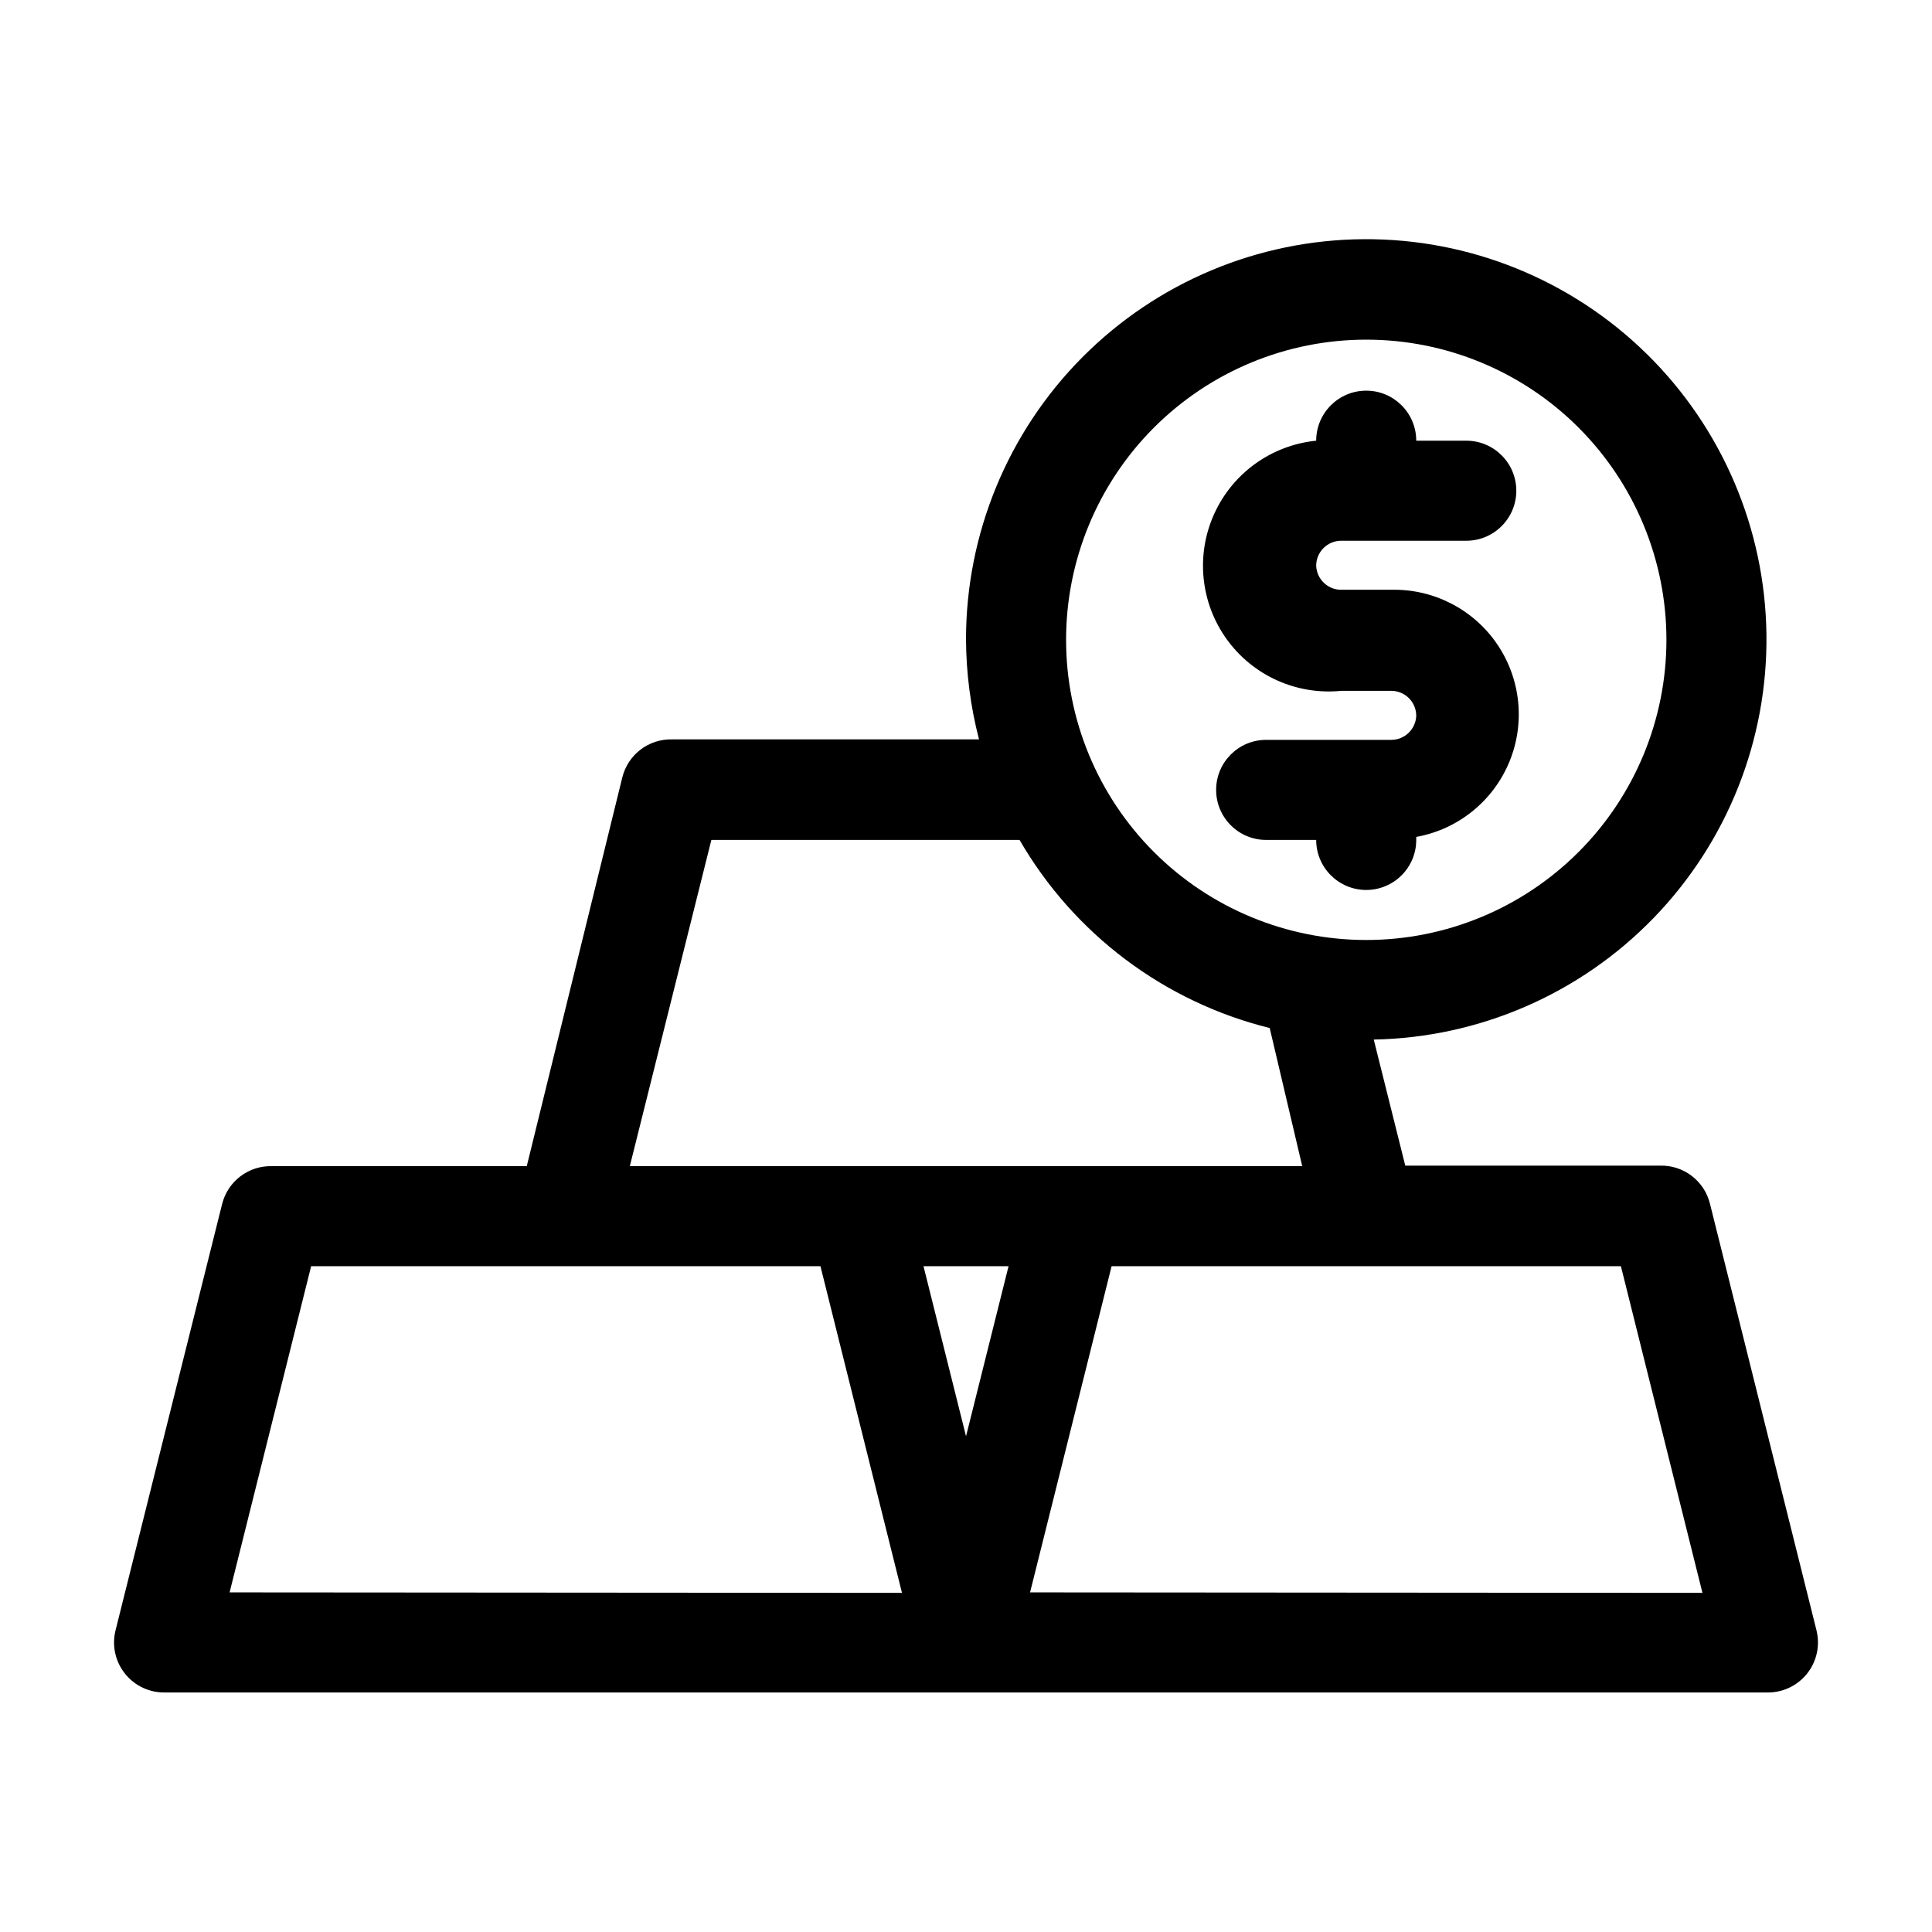
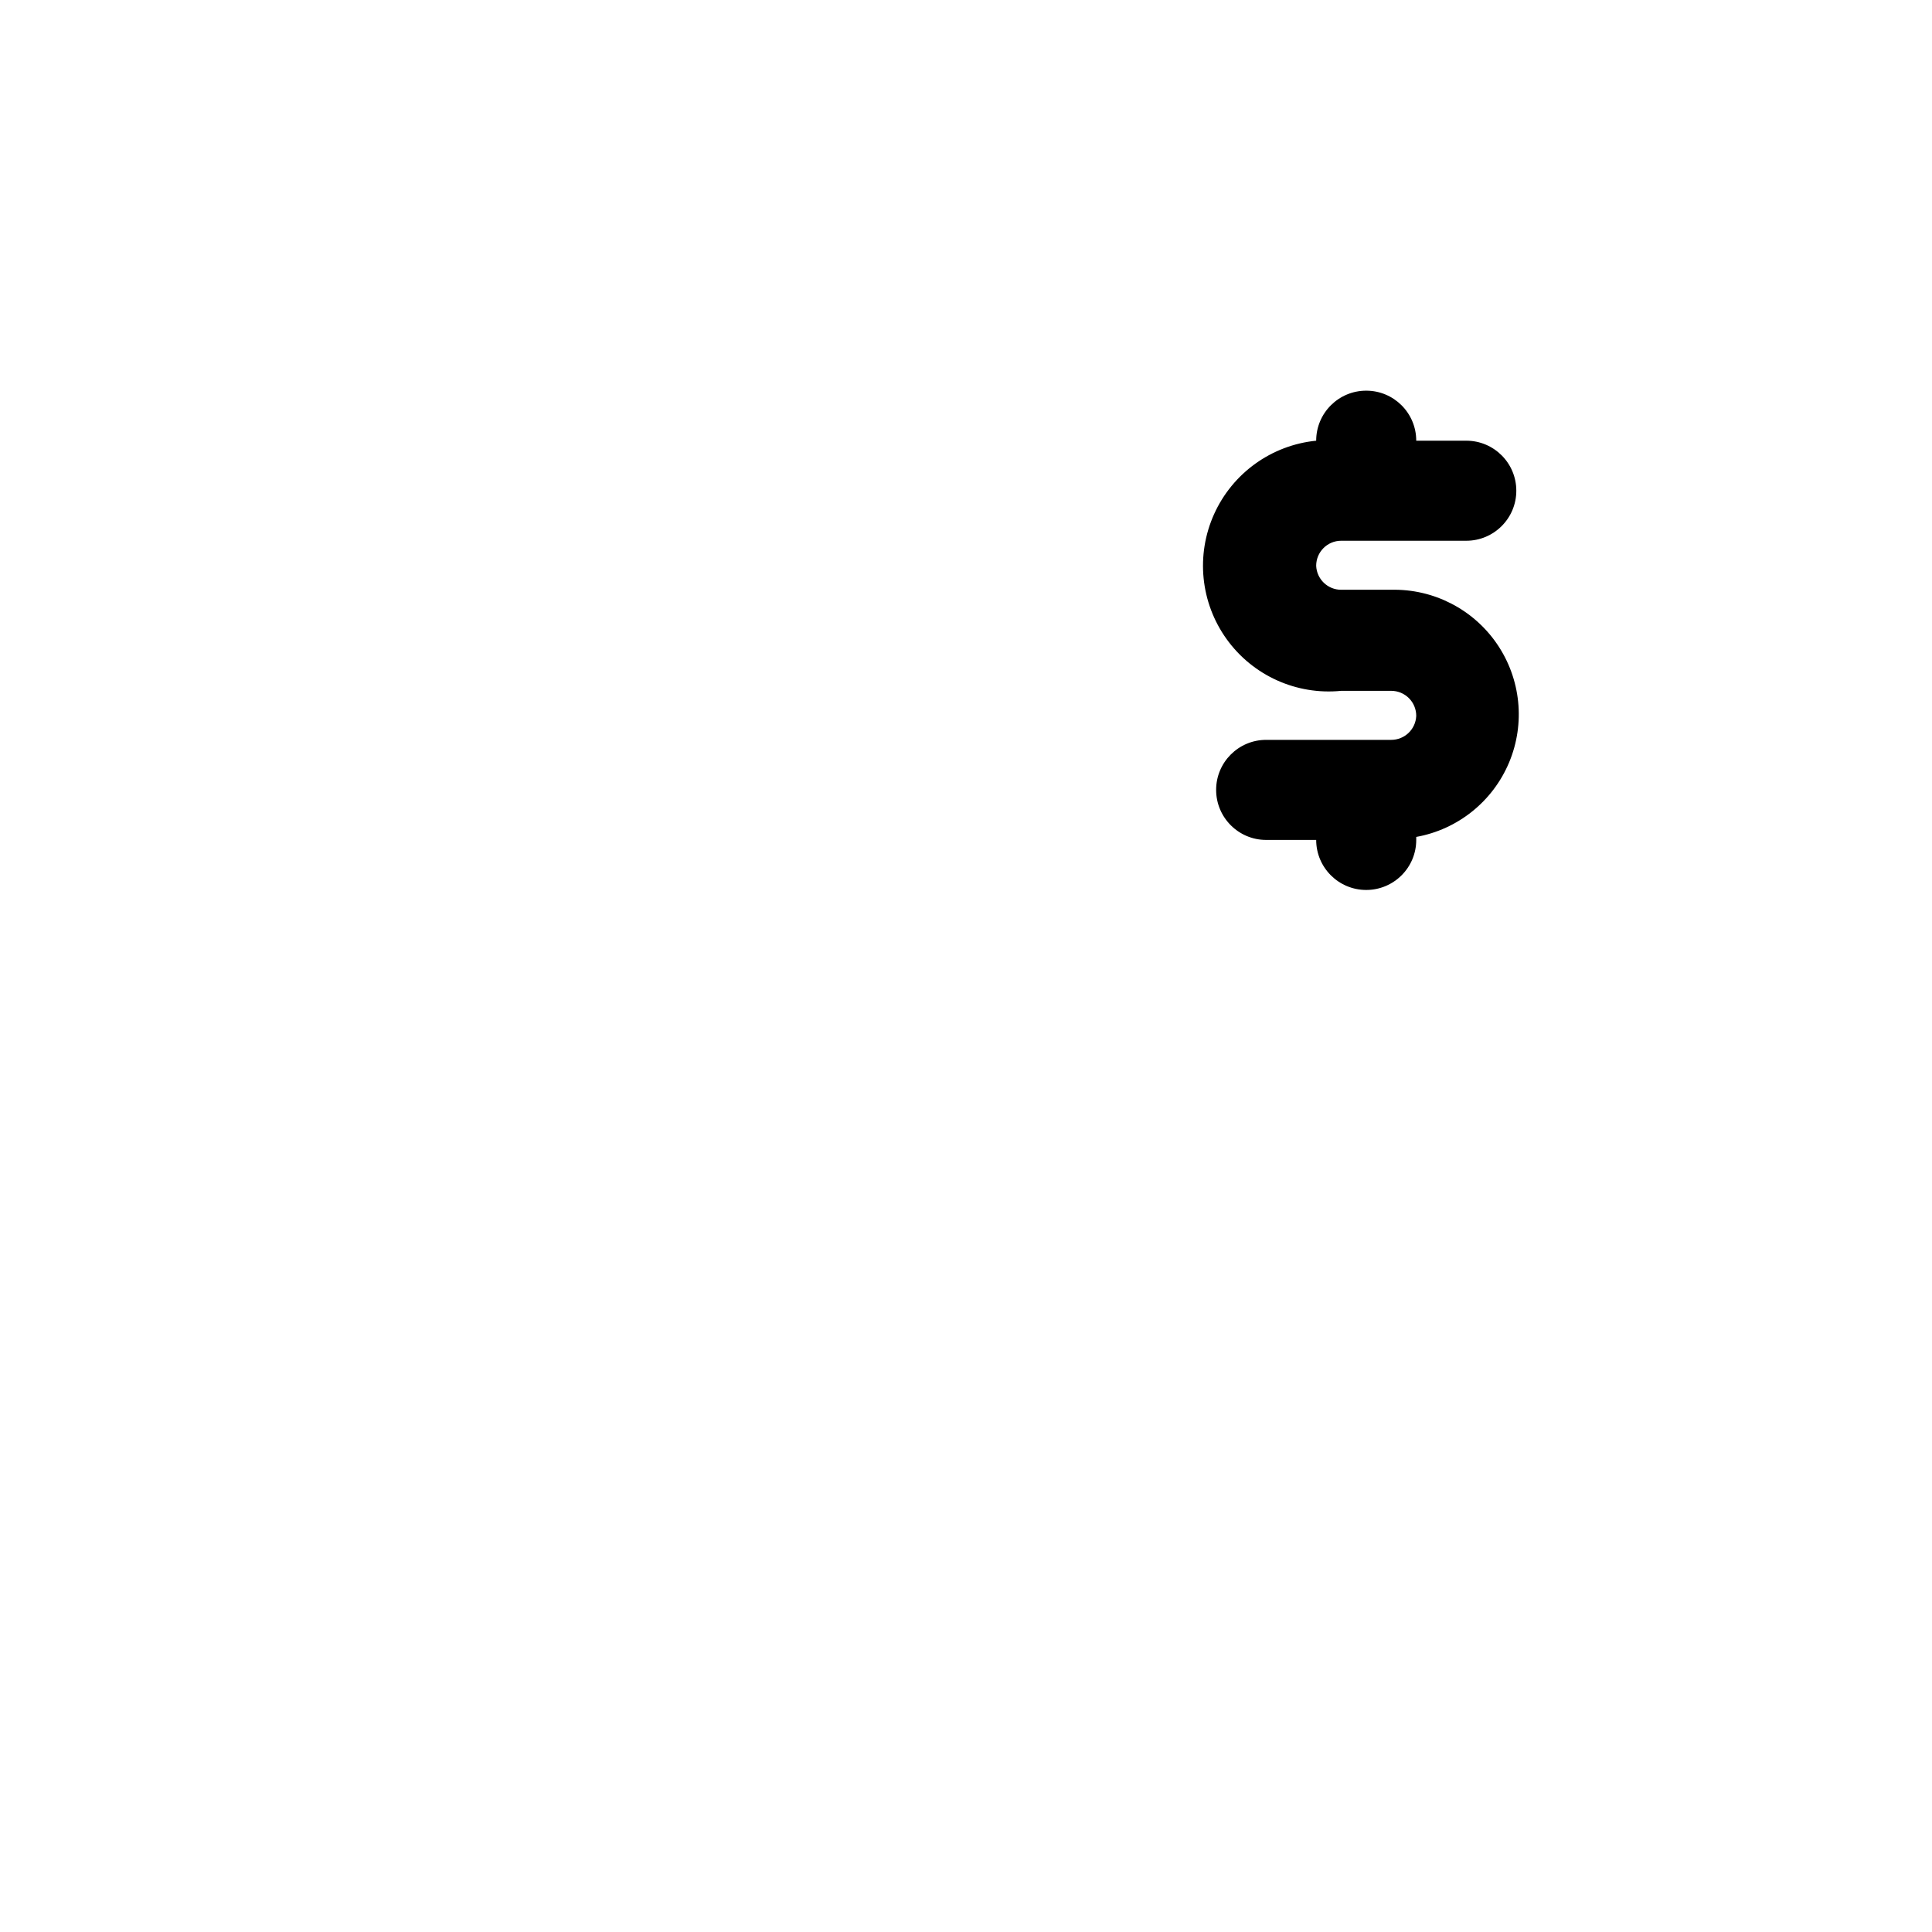
<svg xmlns="http://www.w3.org/2000/svg" fill="#000000" width="800px" height="800px" version="1.1" viewBox="144 144 512 512">
  <g>
-     <path d="m625.39 576.07-28.238-113.09v0.004c-1.496-6.062-7.019-10.262-13.258-10.078h-67.484l-8.352-33.41h-0.004c28.012-0.527 54.676-12.109 74.172-32.227 19.5-20.117 30.246-47.129 29.898-75.141-0.348-28.012-11.766-54.75-31.758-74.371-19.992-19.625-46.938-30.543-74.949-30.371-28.016 0.172-54.824 11.418-74.574 31.285-19.75 19.871-30.836 46.746-30.84 74.758 0.043 8.949 1.203 17.855 3.445 26.516h-81.273c-6.238-0.18-11.762 4.016-13.258 10.078l-25.32 103.02h-67.484c-6.242-0.184-11.766 4.016-13.258 10.074l-28.242 112.96c-0.996 4.023-0.055 8.285 2.551 11.512 2.602 3.227 6.562 5.051 10.707 4.93h424.26c4.144 0.121 8.105-1.703 10.711-4.93 2.602-3.227 3.543-7.488 2.547-11.512zm-119.32-342.06c21.098 0 41.332 8.379 56.25 23.297 14.918 14.918 23.301 35.152 23.301 56.25 0 21.098-8.383 41.332-23.301 56.25-14.918 14.918-35.152 23.301-56.25 23.301s-41.328-8.383-56.25-23.301c-14.918-14.918-23.297-35.152-23.297-56.25 0-21.098 8.379-41.332 23.297-56.25 14.922-14.918 35.152-23.297 56.25-23.297zm-173.55 132.58h81.672c14.414 24.926 38.344 42.918 66.293 49.848l8.617 36.594h-178.19zm67.488 158.04-11.27-45.078h22.539zm-195.16 41.367 21.609-86.445h134.97l21.609 86.574zm212.13 0 21.609-86.445h134.97l21.609 86.574z" />
    <path d="m512.69 340.07h-33.145c-7.32 0-13.258 5.938-13.258 13.258 0 7.324 5.938 13.262 13.258 13.262h13.258c0 7.32 5.938 13.258 13.258 13.258 7.324 0 13.258-5.938 13.258-13.258v-0.797c11.016-1.98 20.277-9.406 24.605-19.727 4.328-10.32 3.133-22.129-3.176-31.375-6.309-9.242-16.871-14.66-28.059-14.395h-13.258c-3.559 0.004-6.484-2.805-6.629-6.363 0-3.66 2.969-6.629 6.629-6.629h33.145c7.324 0 13.262-5.938 13.262-13.258 0-7.324-5.938-13.258-13.262-13.258h-13.258c0-7.324-5.934-13.258-13.258-13.258-7.32 0-13.258 5.934-13.258 13.258-11.84 1.184-22.152 8.594-27.047 19.441-4.894 10.848-3.633 23.484 3.316 33.145 6.945 9.664 18.52 14.887 30.359 13.703h13.258c1.758 0 3.445 0.699 4.688 1.941 1.246 1.242 1.941 2.93 1.941 4.688-0.141 3.559-3.066 6.367-6.629 6.363z" />
  </g>
</svg>